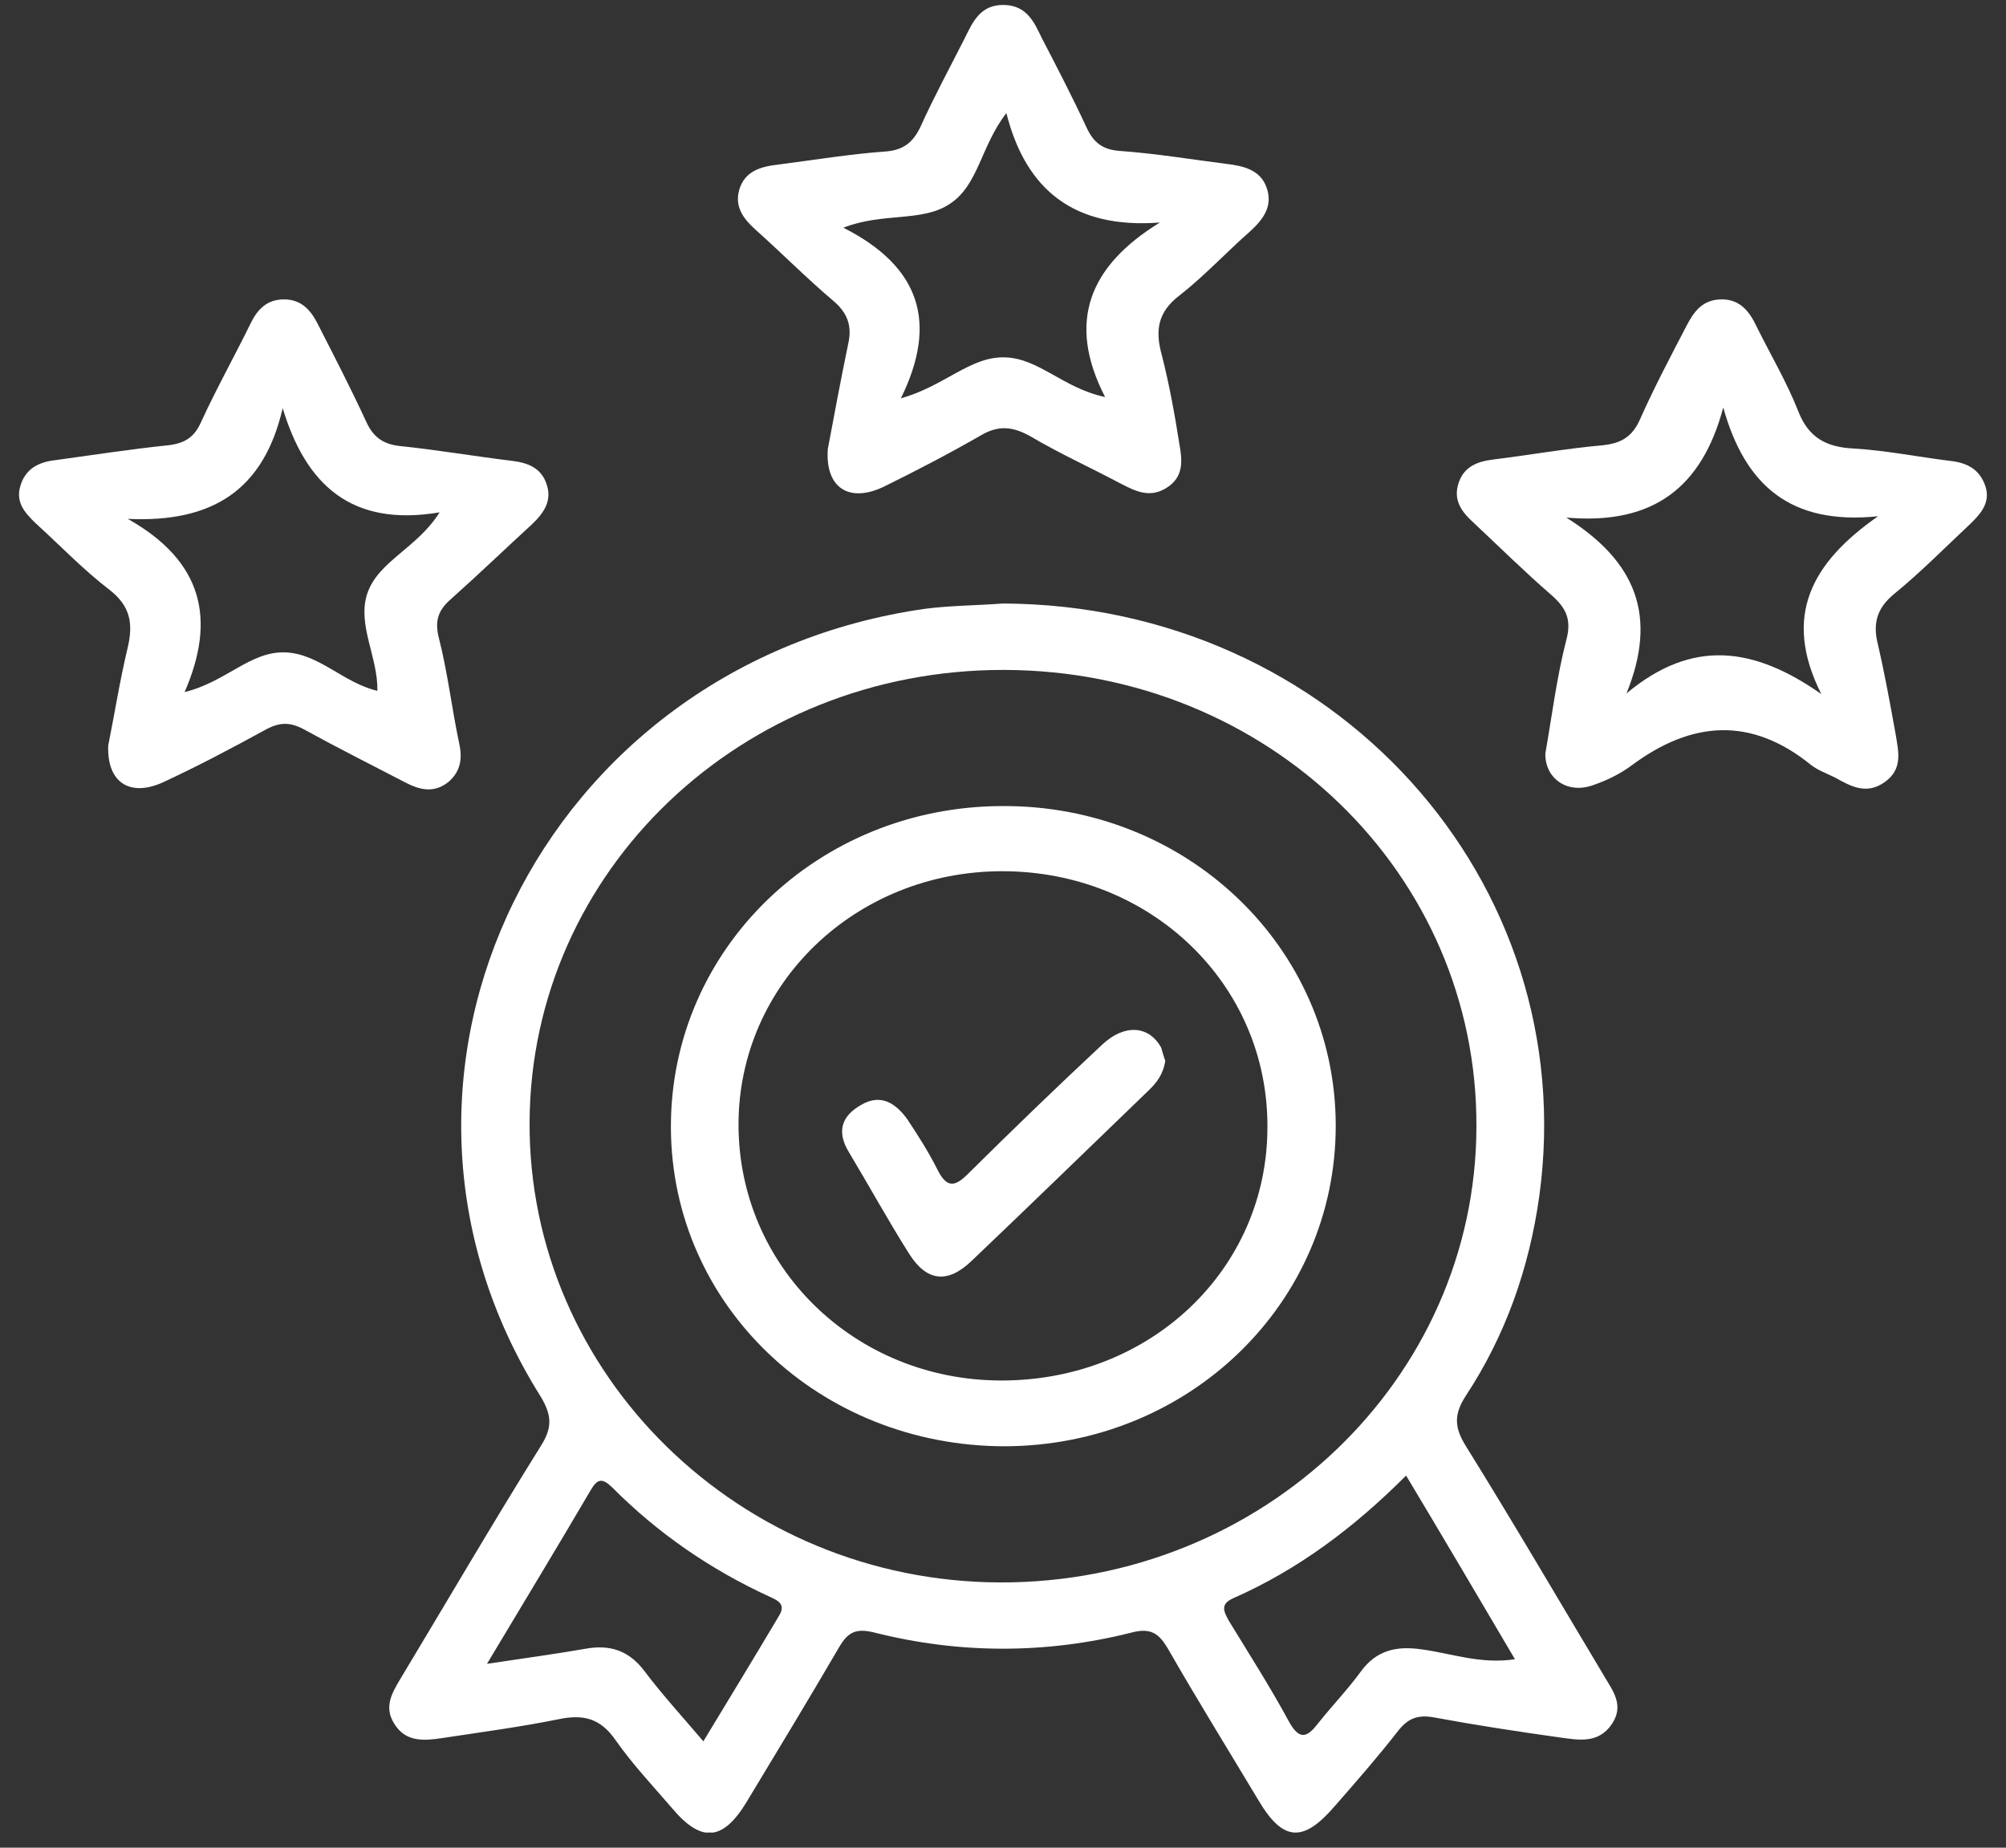
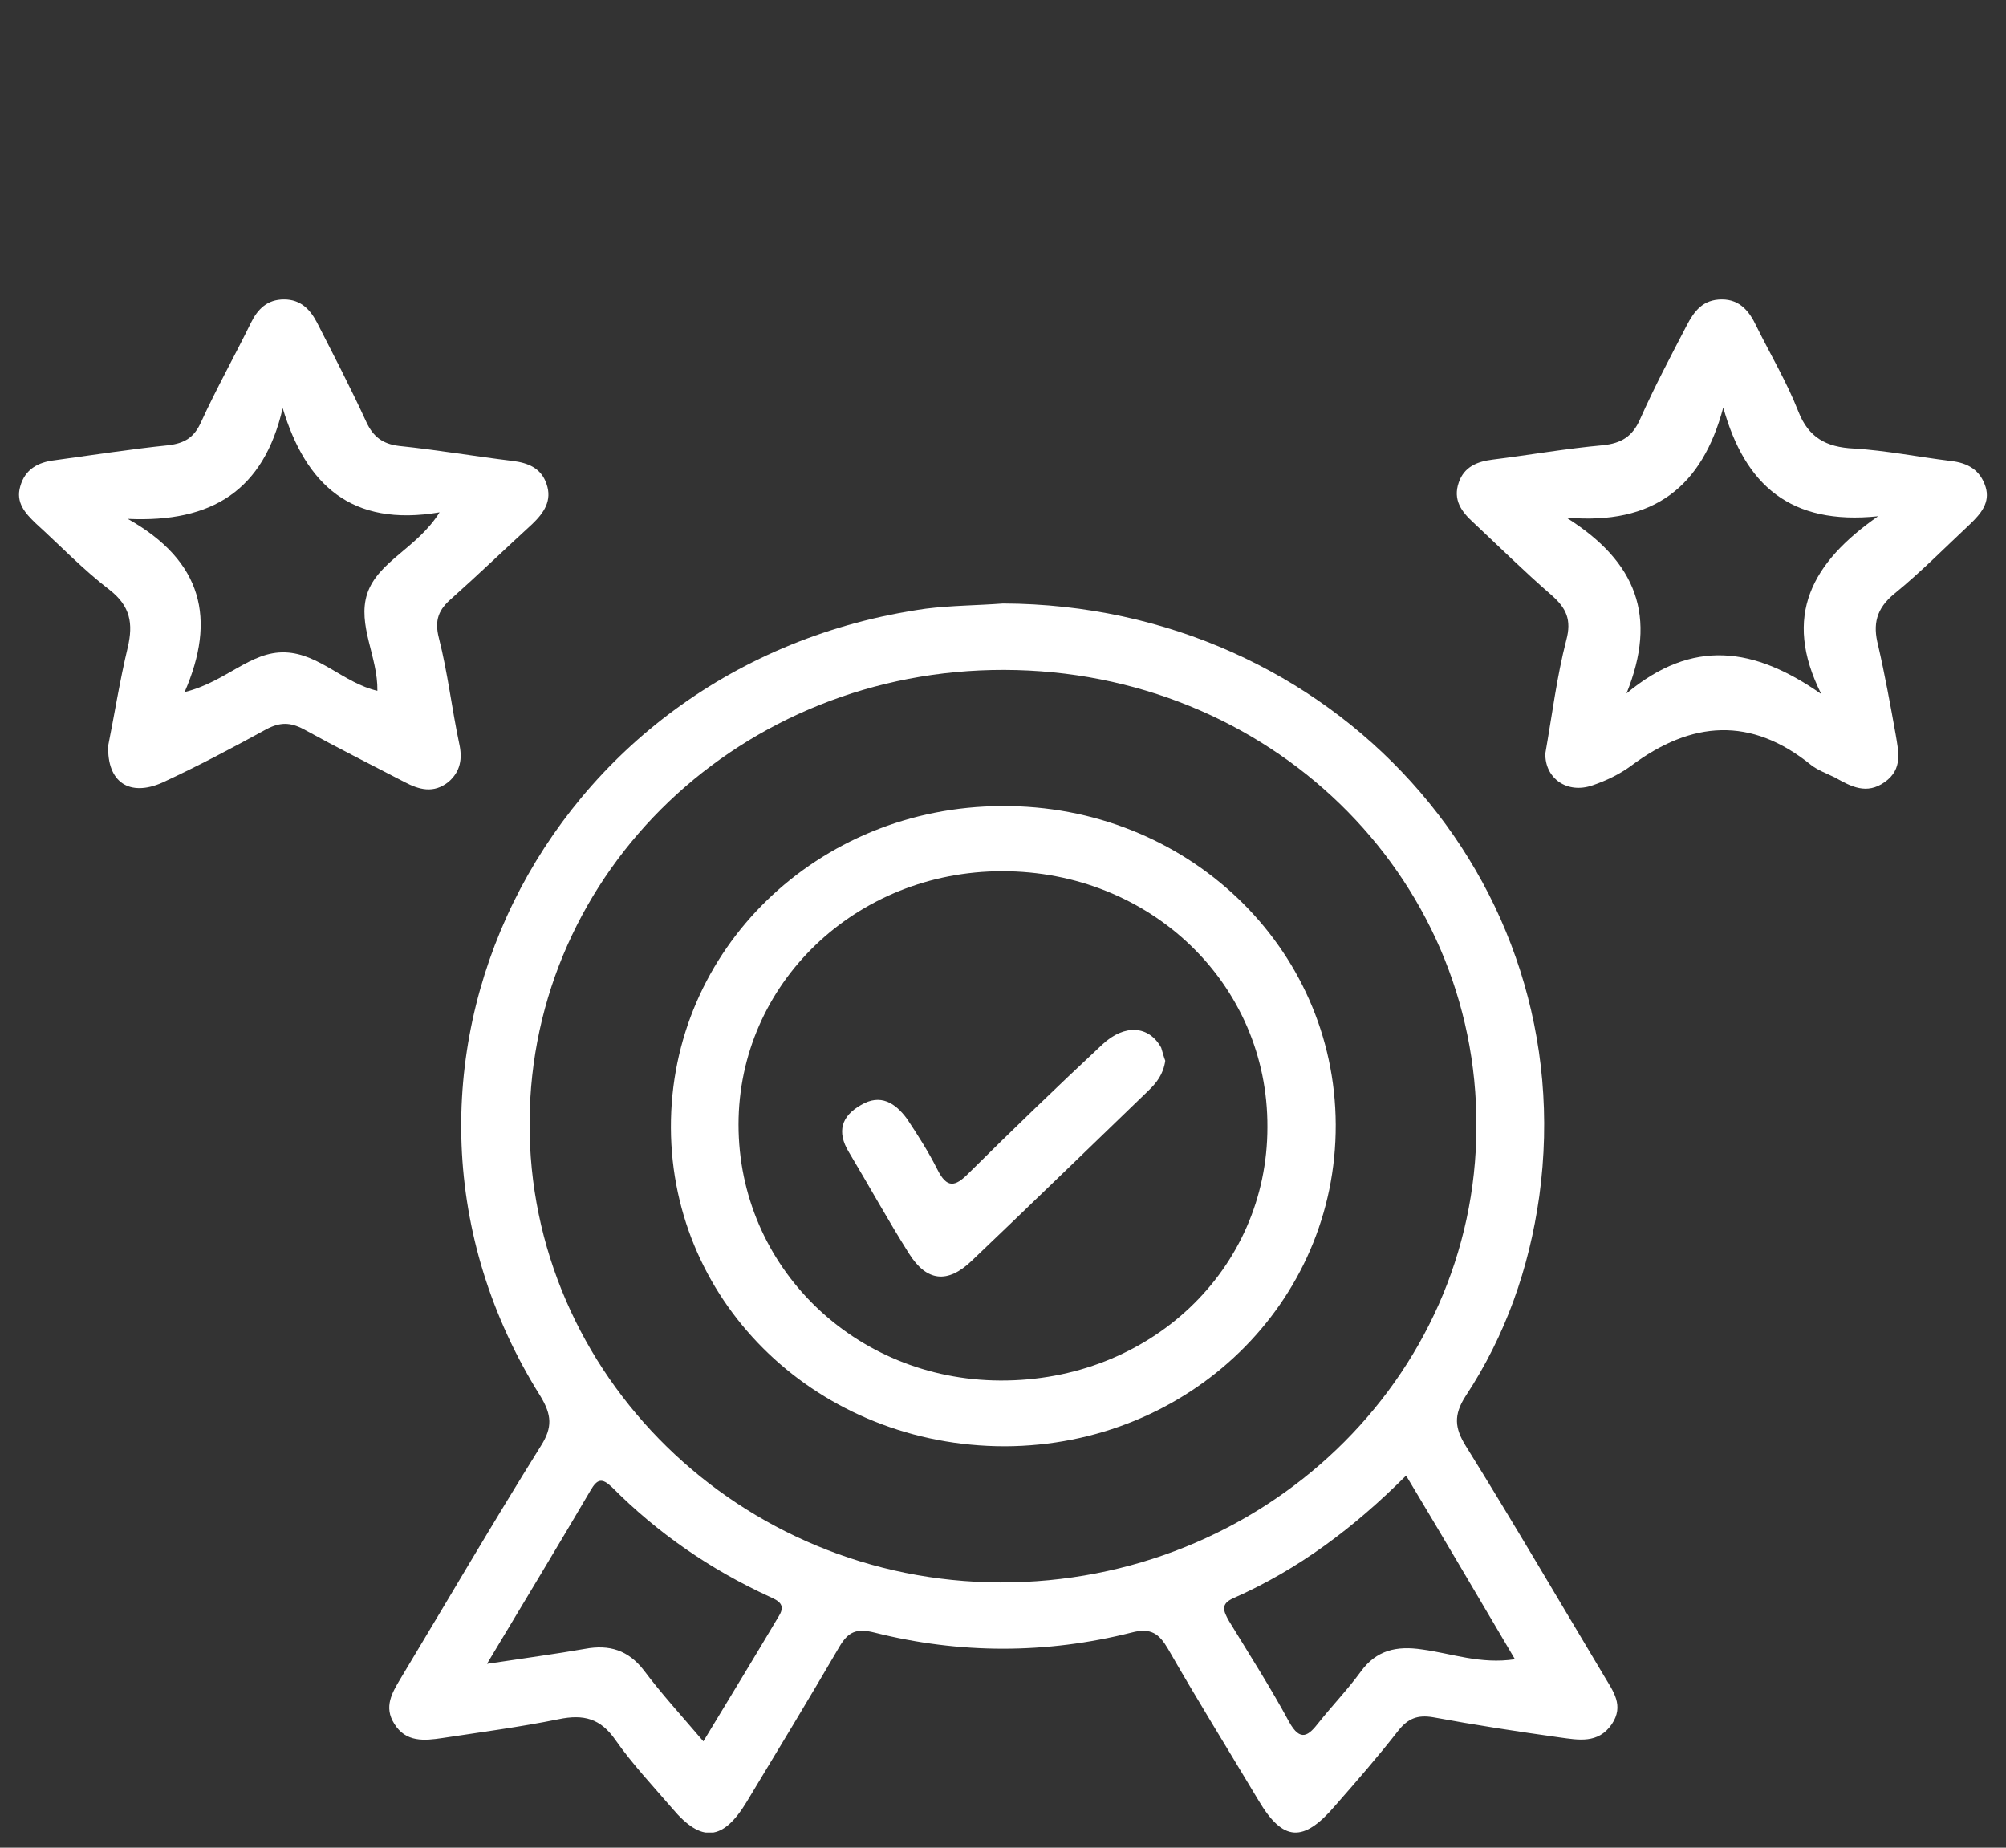
<svg xmlns="http://www.w3.org/2000/svg" width="38" height="35" viewBox="0 0 38 35" fill="none">
  <rect x="0" y="0" width="38" height="35" fill="#333333" stroke="none" />
  <g clip-path="url(#clip0_906_674)">
    <path d="M19 11.432C25.252 11.456 29.979 16.675 29.159 22.659C28.967 24.028 28.519 25.299 27.763 26.446C27.532 26.804 27.558 27.051 27.763 27.384C28.66 28.827 29.518 30.295 30.389 31.751C30.556 32.035 30.774 32.306 30.53 32.664C30.274 33.034 29.902 32.96 29.544 32.911C28.749 32.8 27.942 32.676 27.148 32.529C26.853 32.479 26.674 32.553 26.494 32.775C26.11 33.269 25.7 33.738 25.29 34.206C24.688 34.91 24.304 34.885 23.843 34.108C23.266 33.145 22.677 32.195 22.126 31.233C21.959 30.949 21.805 30.826 21.434 30.925C19.82 31.332 18.18 31.332 16.566 30.925C16.22 30.838 16.066 30.912 15.899 31.196C15.323 32.183 14.733 33.158 14.144 34.132C13.696 34.873 13.286 34.91 12.735 34.256C12.363 33.824 11.979 33.417 11.659 32.96C11.377 32.553 11.057 32.467 10.583 32.566C9.852 32.714 9.109 32.812 8.379 32.923C8.046 32.973 7.687 33.01 7.469 32.652C7.264 32.331 7.431 32.06 7.585 31.801C8.469 30.332 9.34 28.84 10.249 27.384C10.467 27.038 10.454 26.804 10.237 26.446C6.419 20.364 10.262 12.554 17.539 11.53C18.026 11.469 18.513 11.469 19 11.432ZM19.025 12.69C14.055 12.678 10.057 16.49 10.032 21.252C10.006 26.039 14.016 29.962 18.948 29.975C23.919 29.987 27.955 26.125 27.968 21.351C27.994 16.552 24.022 12.702 19.025 12.69ZM9.225 31.517C9.955 31.406 10.518 31.332 11.082 31.233C11.543 31.147 11.902 31.258 12.197 31.64C12.53 32.084 12.914 32.504 13.324 32.985C13.824 32.158 14.298 31.381 14.759 30.604C14.887 30.394 14.746 30.32 14.58 30.246C13.452 29.728 12.453 29.037 11.595 28.173C11.402 27.988 11.313 28.013 11.185 28.235C10.57 29.284 9.942 30.32 9.225 31.517ZM26.636 27.951C25.649 28.938 24.598 29.728 23.369 30.271C23.112 30.382 23.176 30.517 23.279 30.703C23.663 31.332 24.073 31.973 24.419 32.615C24.637 33.01 24.791 32.874 24.983 32.627C25.239 32.306 25.534 31.998 25.777 31.665C26.072 31.258 26.456 31.171 26.943 31.245C27.494 31.319 28.045 31.529 28.698 31.43C28.006 30.258 27.34 29.123 26.636 27.951Z" fill="white" />
    <path d="M29.274 14.27C29.402 13.542 29.492 12.814 29.671 12.123C29.774 11.741 29.671 11.519 29.389 11.272C28.877 10.828 28.403 10.359 27.916 9.903C27.685 9.693 27.519 9.471 27.634 9.138C27.737 8.842 27.98 8.743 28.275 8.706C28.967 8.62 29.671 8.496 30.363 8.434C30.722 8.397 30.927 8.262 31.068 7.941C31.337 7.336 31.644 6.757 31.952 6.164C32.093 5.893 32.259 5.671 32.618 5.671C32.964 5.671 33.143 5.905 33.271 6.177C33.54 6.72 33.848 7.238 34.066 7.793C34.258 8.286 34.591 8.471 35.116 8.496C35.731 8.533 36.346 8.657 36.948 8.731C37.281 8.768 37.512 8.903 37.614 9.224C37.704 9.52 37.525 9.73 37.32 9.927C36.846 10.371 36.385 10.84 35.885 11.247C35.539 11.531 35.475 11.827 35.577 12.222C35.705 12.777 35.808 13.345 35.91 13.912C35.962 14.233 36.051 14.566 35.705 14.813C35.359 15.06 35.065 14.899 34.757 14.726C34.604 14.652 34.437 14.591 34.309 14.492C33.169 13.567 32.041 13.653 30.901 14.504C30.683 14.665 30.427 14.788 30.171 14.875C29.684 15.047 29.261 14.739 29.274 14.27ZM30.811 13.135C32.067 12.086 33.233 12.259 34.501 13.147C33.758 11.667 34.322 10.655 35.577 9.779C33.912 9.952 33.053 9.187 32.644 7.719C32.246 9.212 31.337 9.952 29.671 9.804C31.004 10.643 31.401 11.679 30.811 13.135Z" fill="white" />
-     <path d="M15.681 8.508C15.797 7.891 15.925 7.2 16.066 6.522C16.143 6.189 16.066 5.942 15.797 5.708C15.284 5.276 14.81 4.795 14.311 4.35C14.08 4.141 13.914 3.919 14.003 3.598C14.106 3.24 14.413 3.154 14.746 3.117C15.425 3.03 16.091 2.919 16.77 2.87C17.116 2.845 17.296 2.697 17.437 2.401C17.693 1.834 17.988 1.291 18.269 0.736C18.423 0.427 18.564 0.082 19.025 0.094C19.448 0.106 19.589 0.415 19.73 0.711C20.025 1.278 20.319 1.846 20.588 2.426C20.716 2.697 20.883 2.833 21.203 2.858C21.882 2.907 22.561 3.018 23.227 3.104C23.548 3.141 23.881 3.215 23.996 3.561C24.111 3.894 23.945 4.141 23.689 4.375C23.227 4.782 22.817 5.226 22.343 5.597C21.921 5.917 21.882 6.275 22.01 6.732C22.151 7.287 22.254 7.854 22.343 8.422C22.395 8.718 22.433 9.039 22.087 9.248C21.78 9.433 21.524 9.31 21.255 9.174C20.678 8.866 20.076 8.595 19.512 8.261C19.179 8.076 18.91 8.052 18.577 8.249C17.975 8.595 17.36 8.915 16.732 9.224C16.079 9.532 15.63 9.236 15.681 8.508ZM17.065 7.546C17.898 7.311 18.372 6.756 19.025 6.769C19.679 6.781 20.127 7.348 20.934 7.521C20.204 6.102 20.627 5.041 21.972 4.215C20.358 4.338 19.435 3.61 19.064 2.142C18.577 2.771 18.538 3.499 18 3.857C17.475 4.215 16.732 4.017 15.976 4.313C17.437 5.054 17.77 6.115 17.065 7.546Z" fill="white" />
    <path d="M2.05 14.122C2.165 13.555 2.267 12.901 2.421 12.259C2.524 11.815 2.472 11.482 2.075 11.173C1.576 10.791 1.14 10.334 0.679 9.915C0.474 9.718 0.294 9.52 0.384 9.212C0.474 8.891 0.717 8.755 1.037 8.718C1.755 8.62 2.472 8.508 3.19 8.434C3.497 8.397 3.677 8.286 3.805 8.003C4.099 7.361 4.445 6.744 4.753 6.115C4.881 5.856 5.06 5.671 5.381 5.671C5.701 5.671 5.88 5.868 6.008 6.115C6.329 6.744 6.649 7.361 6.944 8.003C7.072 8.274 7.251 8.41 7.559 8.447C8.276 8.521 8.993 8.644 9.711 8.731C10.005 8.768 10.249 8.866 10.351 9.162C10.467 9.483 10.3 9.718 10.082 9.927C9.57 10.396 9.07 10.877 8.558 11.334C8.314 11.543 8.225 11.741 8.314 12.086C8.481 12.74 8.558 13.419 8.699 14.085C8.763 14.369 8.724 14.616 8.494 14.813C8.212 15.035 7.943 14.961 7.661 14.813C7.02 14.48 6.38 14.159 5.752 13.813C5.496 13.678 5.304 13.678 5.047 13.813C4.394 14.171 3.741 14.517 3.074 14.825C2.46 15.097 2.024 14.825 2.05 14.122ZM8.327 9.705C6.649 9.989 5.791 9.175 5.355 7.731C4.996 9.286 4.023 9.903 2.421 9.829C3.843 10.63 4.099 11.729 3.497 13.11C4.292 12.913 4.74 12.333 5.406 12.358C6.047 12.382 6.508 12.938 7.149 13.086C7.161 12.444 6.764 11.84 6.956 11.247C7.161 10.63 7.904 10.384 8.327 9.705Z" fill="white" />
-     <path d="M25.303 21.302C25.316 24.682 22.523 27.384 19.038 27.396C15.528 27.396 12.722 24.732 12.709 21.363C12.696 17.983 15.489 15.281 18.974 15.269C22.471 15.244 25.29 17.934 25.303 21.302ZM24.009 21.351C24.022 18.637 21.792 16.503 18.987 16.503C16.207 16.503 13.99 18.637 13.99 21.302C13.99 23.991 16.181 26.138 18.948 26.15C21.78 26.163 24.009 24.053 24.009 21.351Z" fill="white" />
+     <path d="M25.303 21.302C25.316 24.682 22.523 27.384 19.038 27.396C15.528 27.396 12.722 24.732 12.709 21.363C12.696 17.983 15.489 15.281 18.974 15.269C22.471 15.244 25.29 17.934 25.303 21.302ZM24.009 21.351C24.022 18.637 21.792 16.503 18.987 16.503C16.207 16.503 13.99 18.637 13.99 21.302C13.99 23.991 16.181 26.138 18.948 26.15C21.78 26.163 24.009 24.053 24.009 21.351" fill="white" />
    <path d="M22.074 20.093C22.036 20.352 21.908 20.512 21.754 20.66C20.639 21.734 19.525 22.819 18.41 23.88C17.949 24.325 17.552 24.275 17.219 23.745C16.822 23.116 16.463 22.462 16.078 21.82C15.848 21.438 15.938 21.142 16.309 20.932C16.681 20.71 16.962 20.895 17.18 21.191C17.385 21.499 17.59 21.82 17.757 22.153C17.936 22.511 18.09 22.486 18.346 22.227C19.179 21.401 20.024 20.586 20.883 19.784C21.306 19.39 21.767 19.427 21.997 19.846C22.023 19.933 22.049 20.031 22.074 20.093Z" fill="white" />
  </g>
  <defs>
    <clipPath id="clip0_906_674">
      <rect width="37.282" height="34.619" fill="white" transform="translate(0.358 0.094)" />
    </clipPath>
  </defs>
</svg>